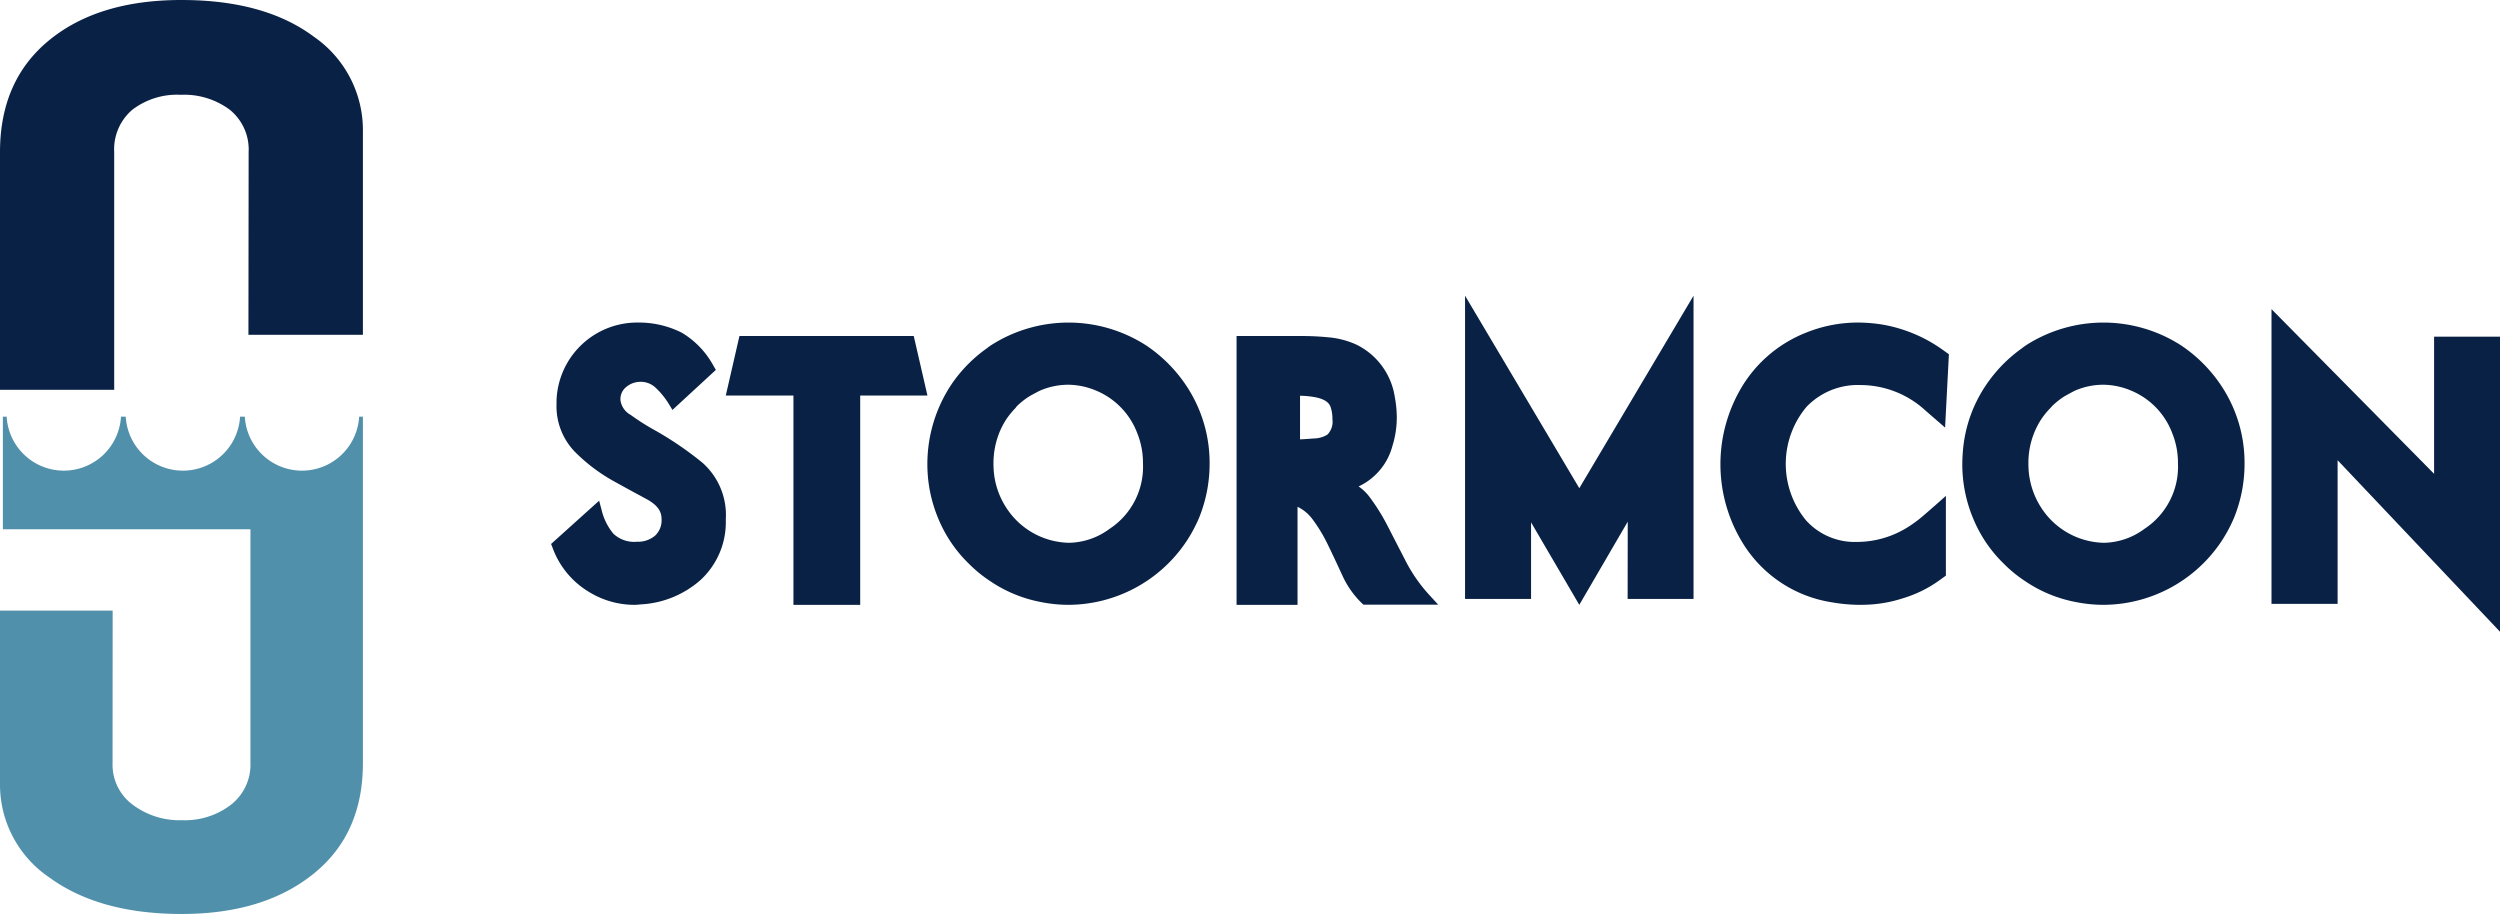
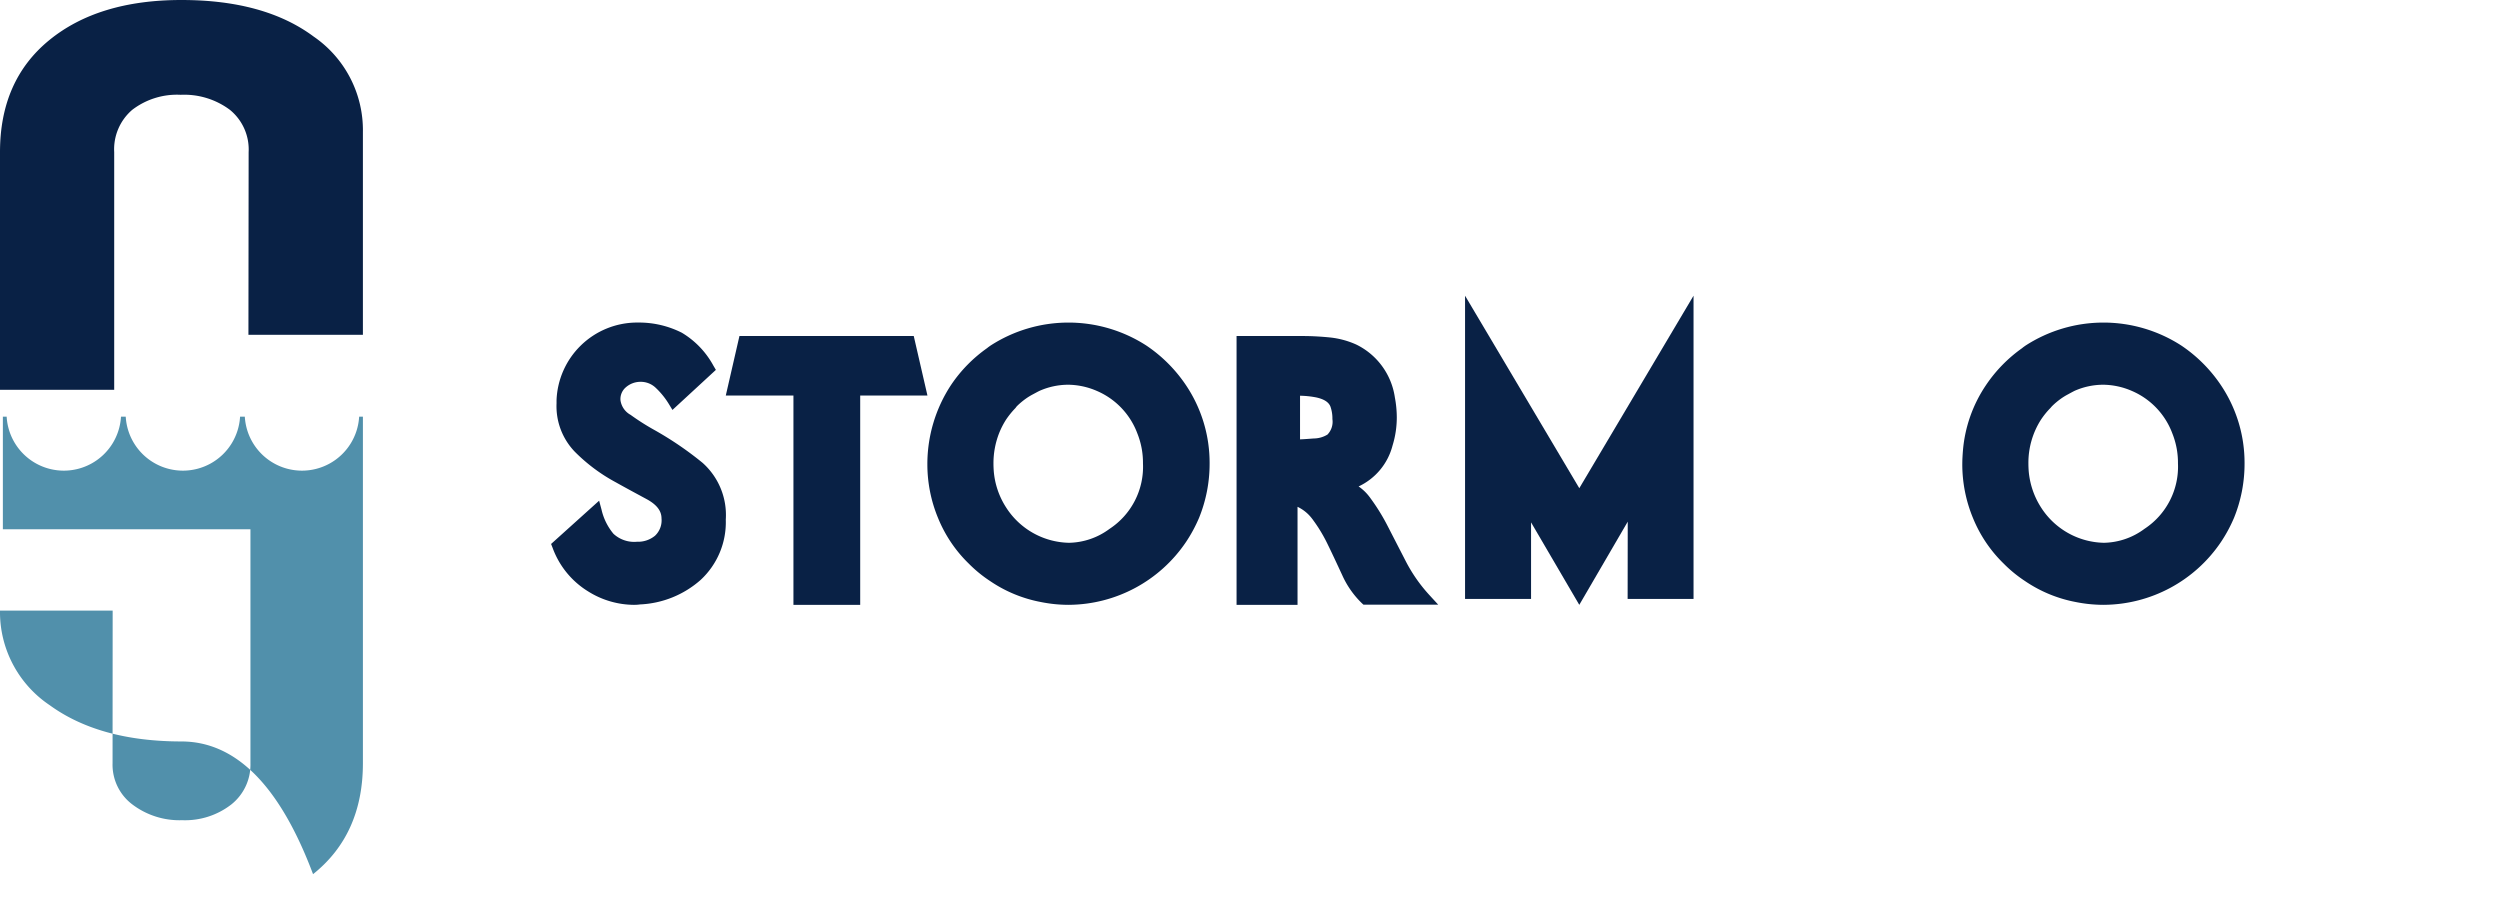
<svg xmlns="http://www.w3.org/2000/svg" id="Group_349" data-name="Group 349" width="293" height="107.118" viewBox="0 0 293 107.118">
  <defs>
    <clipPath id="clip-path">
      <rect id="Rectangle_255" data-name="Rectangle 255" width="293" height="107.118" fill="none" />
    </clipPath>
  </defs>
  <g id="Group_348" data-name="Group 348" clip-path="url(#clip-path)">
    <path id="Path_1279" data-name="Path 1279" d="M13.384,19.721V17.832A6.088,6.088,0,0,1,15.5,12.87a8.619,8.619,0,0,1,5.679-1.76,8.945,8.945,0,0,1,5.761,1.76,5.992,5.992,0,0,1,2.2,4.962l-.024,21.41H42.532V15.474a13.3,13.3,0,0,0-5.761-11.18Q31.01,0,21.266,0T5.761,4.716Q0,9.433,0,17.832V45.683H13.384Z" fill="#092145" fill-rule="evenodd" />
-     <path id="Path_1280" data-name="Path 1280" d="M42.092,116.981a6.711,6.711,0,0,1-13.4,0h-.556a6.711,6.711,0,0,1-13.4,0h-.556a6.711,6.711,0,0,1-13.4,0H.336v13.2H29.352v27.415a5.952,5.952,0,0,1-2.249,4.841,8.831,8.831,0,0,1-5.75,1.838,9.151,9.151,0,0,1-5.831-1.838,5.83,5.83,0,0,1-2.33-4.841l.012-17.885H0V159.93a13.137,13.137,0,0,0,5.831,11.089q5.843,4.241,15.43,4.247T36.69,170.6q5.843-4.66,5.843-13.009v-40.61Z" transform="translate(0 -68.148)" fill="#5190ab" fill-rule="evenodd" />
+     <path id="Path_1280" data-name="Path 1280" d="M42.092,116.981a6.711,6.711,0,0,1-13.4,0h-.556a6.711,6.711,0,0,1-13.4,0h-.556a6.711,6.711,0,0,1-13.4,0H.336v13.2H29.352v27.415a5.952,5.952,0,0,1-2.249,4.841,8.831,8.831,0,0,1-5.75,1.838,9.151,9.151,0,0,1-5.831-1.838,5.83,5.83,0,0,1-2.33-4.841l.012-17.885H0a13.137,13.137,0,0,0,5.831,11.089q5.843,4.241,15.43,4.247T36.69,170.6q5.843-4.66,5.843-13.009v-40.61Z" transform="translate(0 -68.148)" fill="#5190ab" fill-rule="evenodd" />
    <path id="Path_1281" data-name="Path 1281" d="M164.466,123.648a10.209,10.209,0,0,1-5.393-1.568,10,10,0,0,1-4.174-5.107l-.181-.46,5.63-5.071.282,1.049a6.783,6.783,0,0,0,1.4,2.83,3.568,3.568,0,0,0,2.753.932,3.145,3.145,0,0,0,2.11-.7,2.472,2.472,0,0,0,.767-2.04c0-.9-.587-1.639-1.805-2.288-1.444-.778-2.64-1.427-3.565-1.946a20.277,20.277,0,0,1-4.8-3.585,7.686,7.686,0,0,1-2.132-5.649v-.366a9.456,9.456,0,0,1,9.354-9.116h.237a11.106,11.106,0,0,1,5.089,1.191,10.1,10.1,0,0,1,3.7,3.856l.294.5-5.089,4.694-.417-.684a9.132,9.132,0,0,0-1.546-1.91,2.532,2.532,0,0,0-1.839-.7,2.608,2.608,0,0,0-1.67.649,1.811,1.811,0,0,0-.621,1.5,2.307,2.307,0,0,0,1.185,1.722,27.97,27.97,0,0,0,2.674,1.71,39.2,39.2,0,0,1,5.765,3.915,8.184,8.184,0,0,1,2.719,6.652,9.209,9.209,0,0,1-2.956,7.076,11.493,11.493,0,0,1-7.108,2.866,4.4,4.4,0,0,1-.666.047" transform="translate(-90.131 -52.76)" fill="#092145" fill-rule="evenodd" />
    <path id="Path_1282" data-name="Path 1282" d="M211.7,125.845V101.313h-7.928l1.6-6.974H225.8l1.605,6.974h-7.881v24.532Z" transform="translate(-118.709 -54.958)" fill="#092145" fill-rule="evenodd" />
    <path id="Path_1283" data-name="Path 1283" d="M276.964,123.647a16.5,16.5,0,0,1-3.3-.331,15.764,15.764,0,0,1-5.945-2.46,15.4,15.4,0,0,1-2.487-2.033,15.707,15.707,0,0,1-3.6-5.332,16.432,16.432,0,0,1-1.261-6.313,16.87,16.87,0,0,1,2.764-9.281,16.593,16.593,0,0,1,4.291-4.374V93.51l.312-.225a16.82,16.82,0,0,1,18.321-.012,17.018,17.018,0,0,1,4.615,4.623,16.312,16.312,0,0,1,2.776,9.186,16.832,16.832,0,0,1-1.238,6.373,17.262,17.262,0,0,1-1.527,2.826,16.7,16.7,0,0,1-13.73,7.365m-6.258-23.066a9.823,9.823,0,0,0-1.11,1.371,9.554,9.554,0,0,0-.81,1.585,9.681,9.681,0,0,0-.659,3.535c0,.307.012.6.035.91a9.216,9.216,0,0,0,1.434,4.232,8.955,8.955,0,0,0,7.391,4.162,8.19,8.19,0,0,0,4.742-1.631,8.7,8.7,0,0,0,3.921-7.661,9.264,9.264,0,0,0-.659-3.523,8.733,8.733,0,0,0-4.731-4.977,8.636,8.636,0,0,0-3.4-.733,8.353,8.353,0,0,0-3.343.721c-.174.083-.428.225-.786.414a7.518,7.518,0,0,0-.705.425,8.673,8.673,0,0,0-1.18.981Z" transform="translate(-151.684 -52.76)" fill="#092145" />
    <path id="Path_1284" data-name="Path 1284" d="M362.052,125.834l-.193-.177a10.626,10.626,0,0,1-2.306-3.293c-.557-1.2-1.113-2.4-1.681-3.563a17.778,17.778,0,0,0-1.863-3.069,4.627,4.627,0,0,0-1.693-1.376v11.49H347.17V94.34h7.748c1.045,0,2.1.059,3.169.165a10,10,0,0,1,3.113.835,8.2,8.2,0,0,1,4.521,6.186,12.752,12.752,0,0,1,.228,2.34,11.146,11.146,0,0,1-.5,3.317,7.3,7.3,0,0,1-3.976,4.786,5.465,5.465,0,0,1,1.249,1.188,23.89,23.89,0,0,1,2.159,3.457c.67,1.305,1.386,2.693,2.136,4.151a18.088,18.088,0,0,0,2.715,3.893l1.068,1.164h-8.747Zm-7.43-19.381c.477-.023,1.011-.059,1.59-.106a3.126,3.126,0,0,0,1.613-.458,2.165,2.165,0,0,0,.579-1.811,4.248,4.248,0,0,0-.227-1.458c-.2-.529-.75-.882-1.659-1.082a10.837,10.837,0,0,0-1.909-.2v5.116Z" transform="translate(-202.245 -54.958)" fill="#092145" />
    <path id="Path_1285" data-name="Path 1285" d="M419.057,109.585v8.973h-7.736V83.02l13.39,22.56L438.1,83.02v35.538h-7.724l.012-9.055-5.678,9.748Z" transform="translate(-239.617 -48.363)" fill="#092145" fill-rule="evenodd" />
-     <path id="Path_1286" data-name="Path 1286" d="M499.428,123.648a19.4,19.4,0,0,1-3.362-.3,14.923,14.923,0,0,1-10.371-6.845,17.62,17.62,0,0,1,.023-18.706,15.368,15.368,0,0,1,7.261-6.019,16.254,16.254,0,0,1,6.152-1.216,19.023,19.023,0,0,1,2.79.224,17.188,17.188,0,0,1,7.2,3.009l.675.484-.446,8.592-2.287-1.983a11.266,11.266,0,0,0-7.593-3,8.328,8.328,0,0,0-6.357,2.549,10.406,10.406,0,0,0-.057,13.312,7.686,7.686,0,0,0,5.934,2.526,11.242,11.242,0,0,0,6.106-1.805,14.281,14.281,0,0,0,1.635-1.216c.515-.437,1.052-.909,1.612-1.4l1.1-.98v9.347l-.617.448a14.385,14.385,0,0,1-4.414,2.207,15.632,15.632,0,0,1-4.986.767" transform="translate(-281.385 -52.76)" fill="#092145" fill-rule="evenodd" />
    <path id="Path_1287" data-name="Path 1287" d="M567.524,123.647a16.657,16.657,0,0,1-3.3-.331,15.755,15.755,0,0,1-5.943-2.46,15.377,15.377,0,0,1-2.486-2.033,15.71,15.71,0,0,1-3.6-5.332,16.44,16.44,0,0,1-1.26-6.313c0-.556.035-1.123.081-1.679a16.057,16.057,0,0,1,2.694-7.6,16.767,16.767,0,0,1,4.29-4.374V93.51l.312-.225a16.81,16.81,0,0,1,18.315-.012,17.014,17.014,0,0,1,4.614,4.623,16.315,16.315,0,0,1,2.775,9.186,16.839,16.839,0,0,1-1.237,6.373,17.255,17.255,0,0,1-1.526,2.826,16.695,16.695,0,0,1-13.736,7.365m-6.255-23.066a9.181,9.181,0,0,0-1.11,1.371,9.379,9.379,0,0,0-1.469,5.12c0,.307.012.6.035.91a9.353,9.353,0,0,0,1.434,4.232,8.95,8.95,0,0,0,7.388,4.162,8.186,8.186,0,0,0,4.741-1.631,8.71,8.71,0,0,0,3.931-7.661,9.255,9.255,0,0,0-.659-3.523,8.73,8.73,0,0,0-4.729-4.977,8.631,8.631,0,0,0-3.4-.733,8.349,8.349,0,0,0-3.342.721c-.161.083-.427.225-.774.414a7.521,7.521,0,0,0-.705.425,8.65,8.65,0,0,0-1.179.981Z" transform="translate(-320.954 -52.76)" fill="#092145" />
-     <path id="Path_1288" data-name="Path 1288" d="M645.483,104.5v16.834h-7.748V86.793l19.056,19.3V90.02h7.724V124.6Z" transform="translate(-371.515 -50.562)" fill="#092145" fill-rule="evenodd" />
  </g>
</svg>